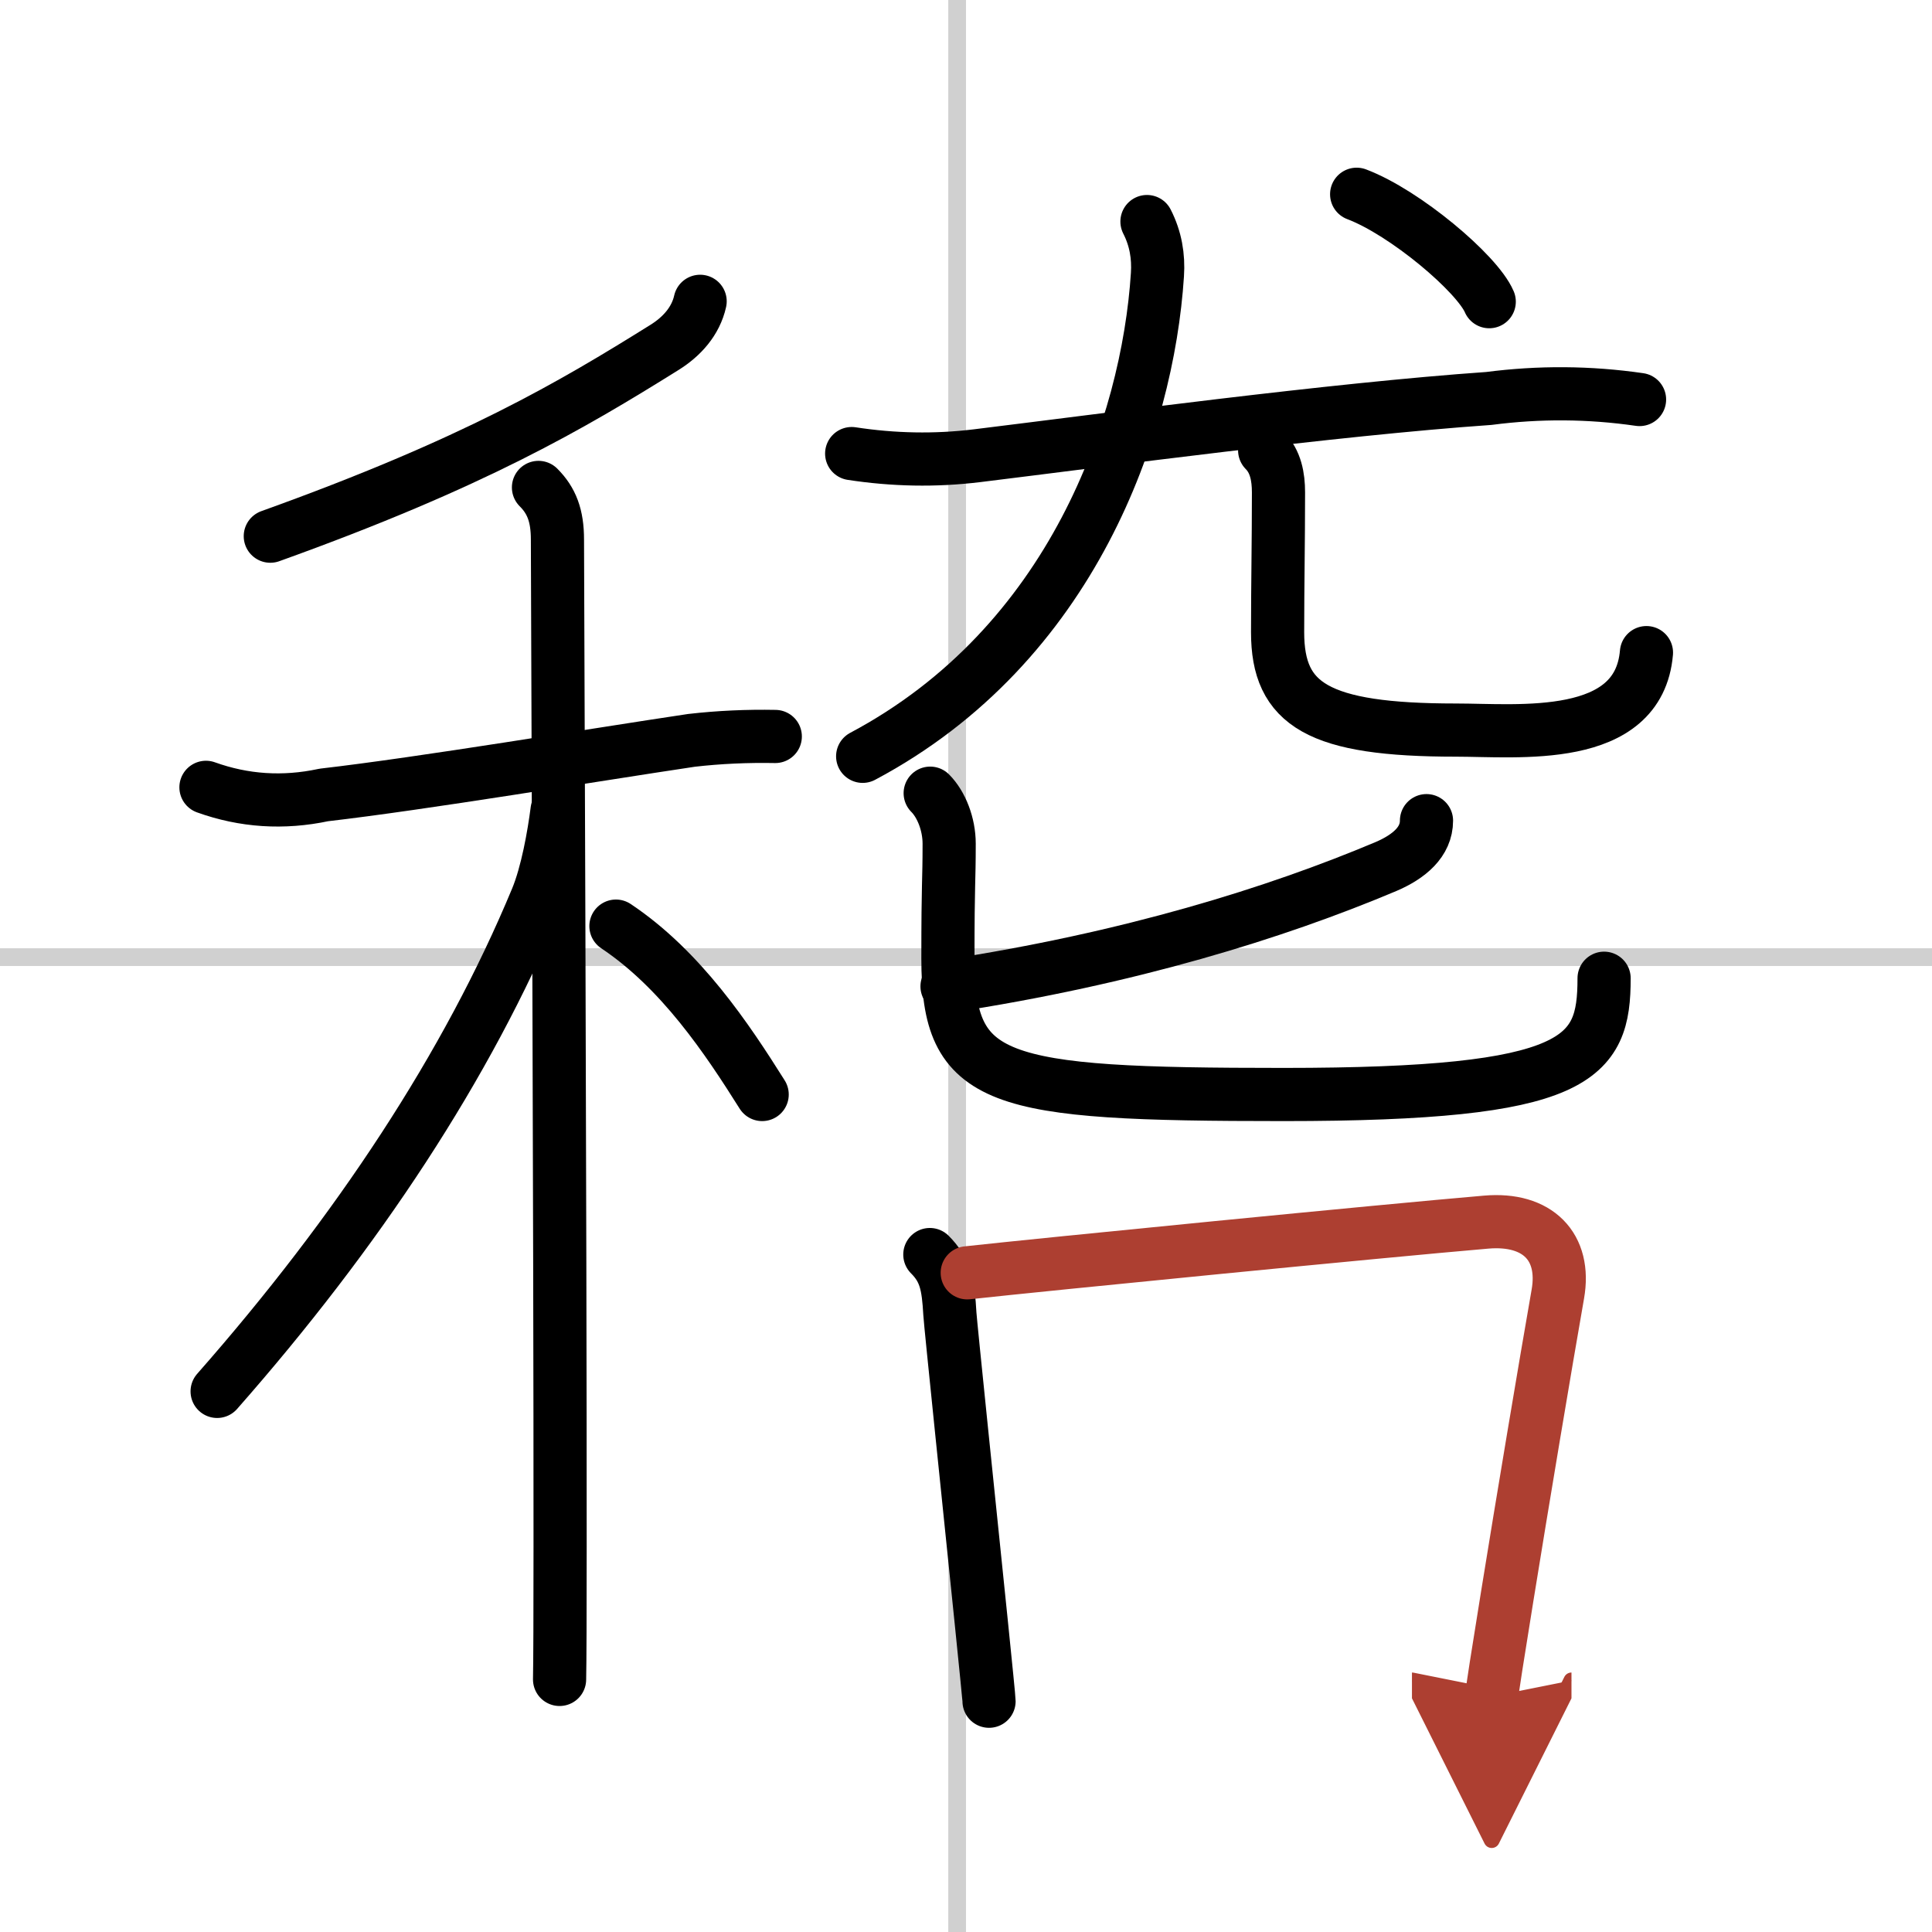
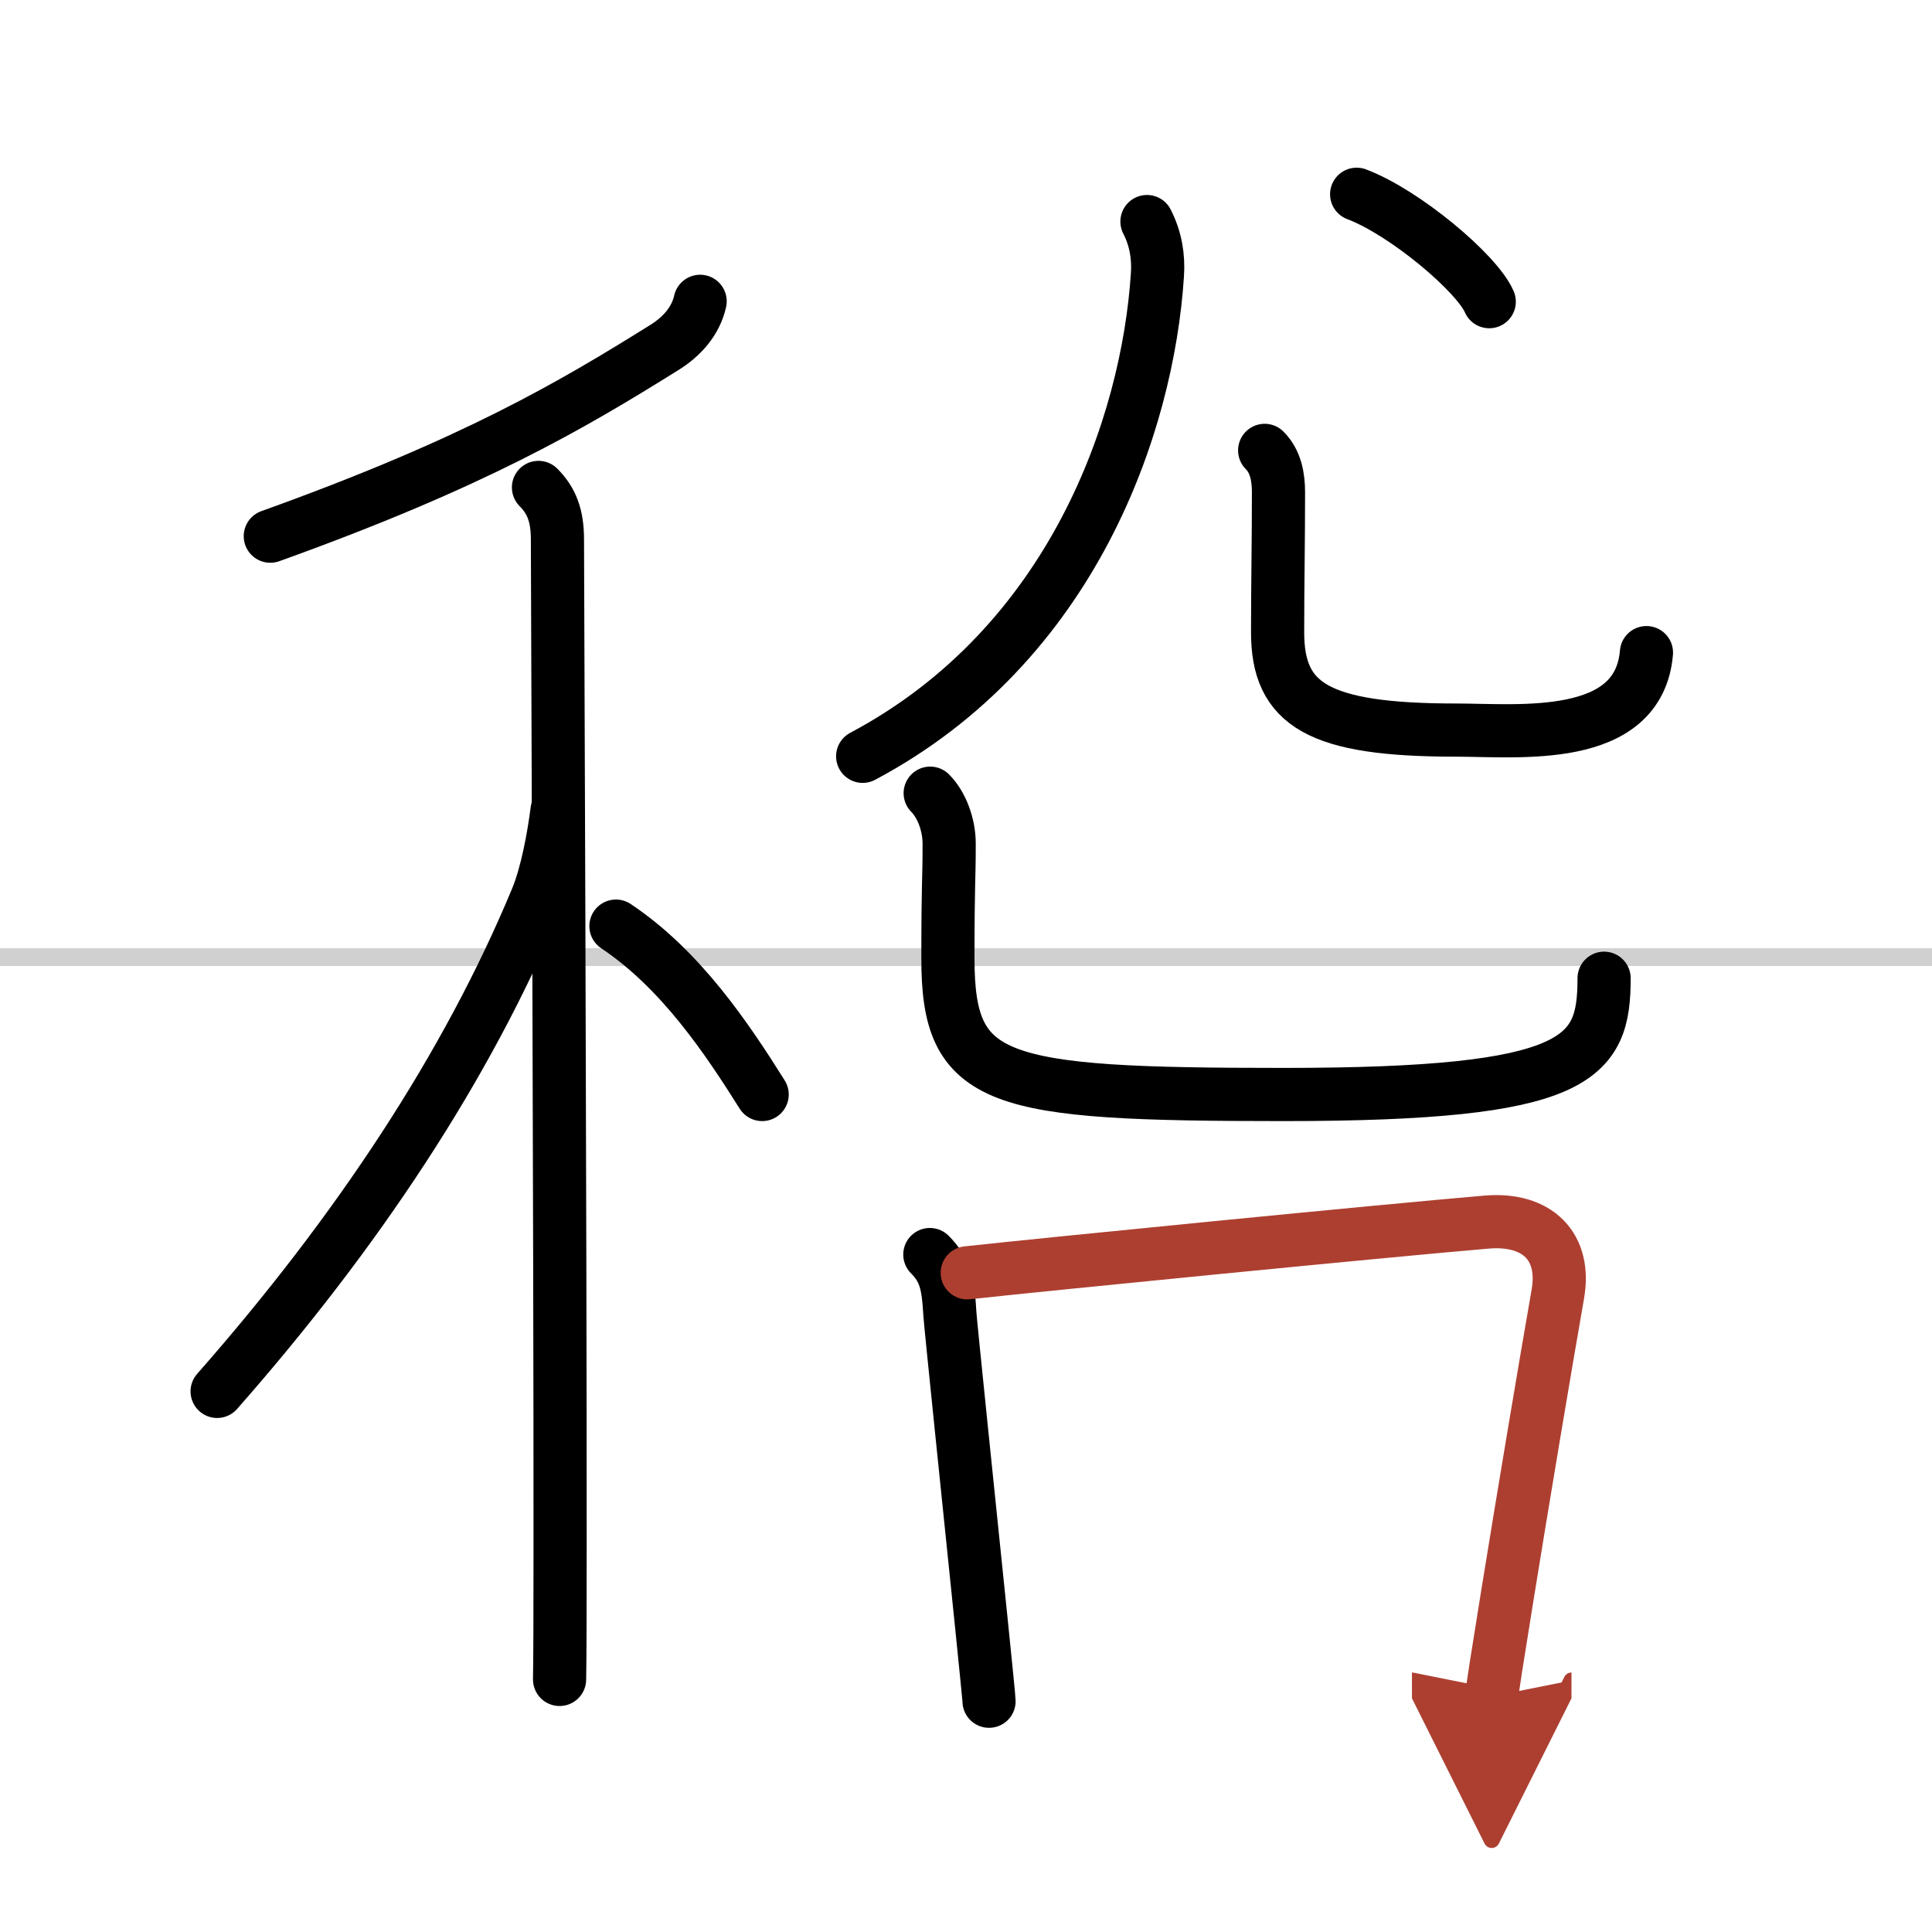
<svg xmlns="http://www.w3.org/2000/svg" width="400" height="400" viewBox="0 0 109 109">
  <defs>
    <marker id="a" markerWidth="4" orient="auto" refX="1" refY="5" viewBox="0 0 10 10">
      <polyline points="0 0 10 5 0 10 1 5" fill="#ad3f31" stroke="#ad3f31" />
    </marker>
  </defs>
  <g fill="none" stroke="#000" stroke-linecap="round" stroke-linejoin="round" stroke-width="3">
-     <rect width="100%" height="100%" fill="#fff" stroke="#fff" />
-     <line x1="54" x2="54" y2="109" stroke="#d0d0d0" stroke-width="1" />
    <line x2="109" y1="54" y2="54" stroke="#d0d0d0" stroke-width="1" />
    <path d="m39.5 17c-0.25 1.12-1.03 1.99-2.01 2.6-5.24 3.27-10.74 6.52-22.24 10.65" />
-     <path d="m11.62 44.42c2.14 0.77 4.36 0.92 6.65 0.43 5.62-0.65 15.11-2.24 20.74-3.08 1.57-0.18 3.15-0.25 4.73-0.22" />
    <path d="m30.38 27.5c0.74 0.74 1.07 1.59 1.07 2.94 0 0.68 0.16 39.72 0.15 56.81 0 3.83-0.01 6.55-0.03 7.5" />
    <path d="m31.43 45.72c-0.18 1.41-0.56 3.56-1.15 4.98-3.91 9.42-10.1 18.79-18.03 27.8" />
    <path d="m34.75 52.25c3.67 2.45 6.27 6.35 8.25 9.5" />
-     <path d="m48.05 25.59c2.35 0.36 4.71 0.41 7.08 0.12 7.17-0.88 20-2.61 28.87-3.23 2.84-0.37 5.67-0.35 8.5 0.06" />
    <path d="m64.71 12.5c0.49 0.96 0.66 1.96 0.59 3-0.55 8.5-4.8 20.88-16.63 27.17" />
    <path d="m71.35 25.41c0.62 0.62 0.78 1.49 0.78 2.37 0 2.85-0.05 5.22-0.05 7.89 0 4.09 2.29 5.52 10.06 5.52 3.52 0 10.31 0.76 10.75-4.37" />
    <path d="m76.54 10.96c2.73 1.03 6.8 4.47 7.48 6.06" />
-     <path d="m80.48 46.3c0 1.2-0.98 2.03-2.29 2.59-6.19 2.61-14.46 5.19-24.76 6.76" />
    <path d="m52.48 44.75c0.63 0.63 1.07 1.75 1.07 2.85 0 2.25-0.07 1.99-0.07 6.48 0 7.03 2.62 7.67 18.94 7.67 16.7 0 18.08-2.01 18.08-6.56" />
    <path d="m52.46 70.78c0.88 0.88 1.04 1.72 1.13 3.34 0.03 0.55 1.13 11.15 1.77 17.39 0.26 2.54 0.44 4.36 0.44 4.47" />
    <path d="m54.57 71.81c4.48-0.49 23.42-2.36 29.28-2.86 2.9-0.25 4.51 1.39 4.04 4.06-0.7 3.99-2 11.75-2.86 17.08-0.51 3.14-0.87 5.44-0.87 5.62" marker-end="url(#a)" stroke="#ad3f31" />
  </g>
</svg>